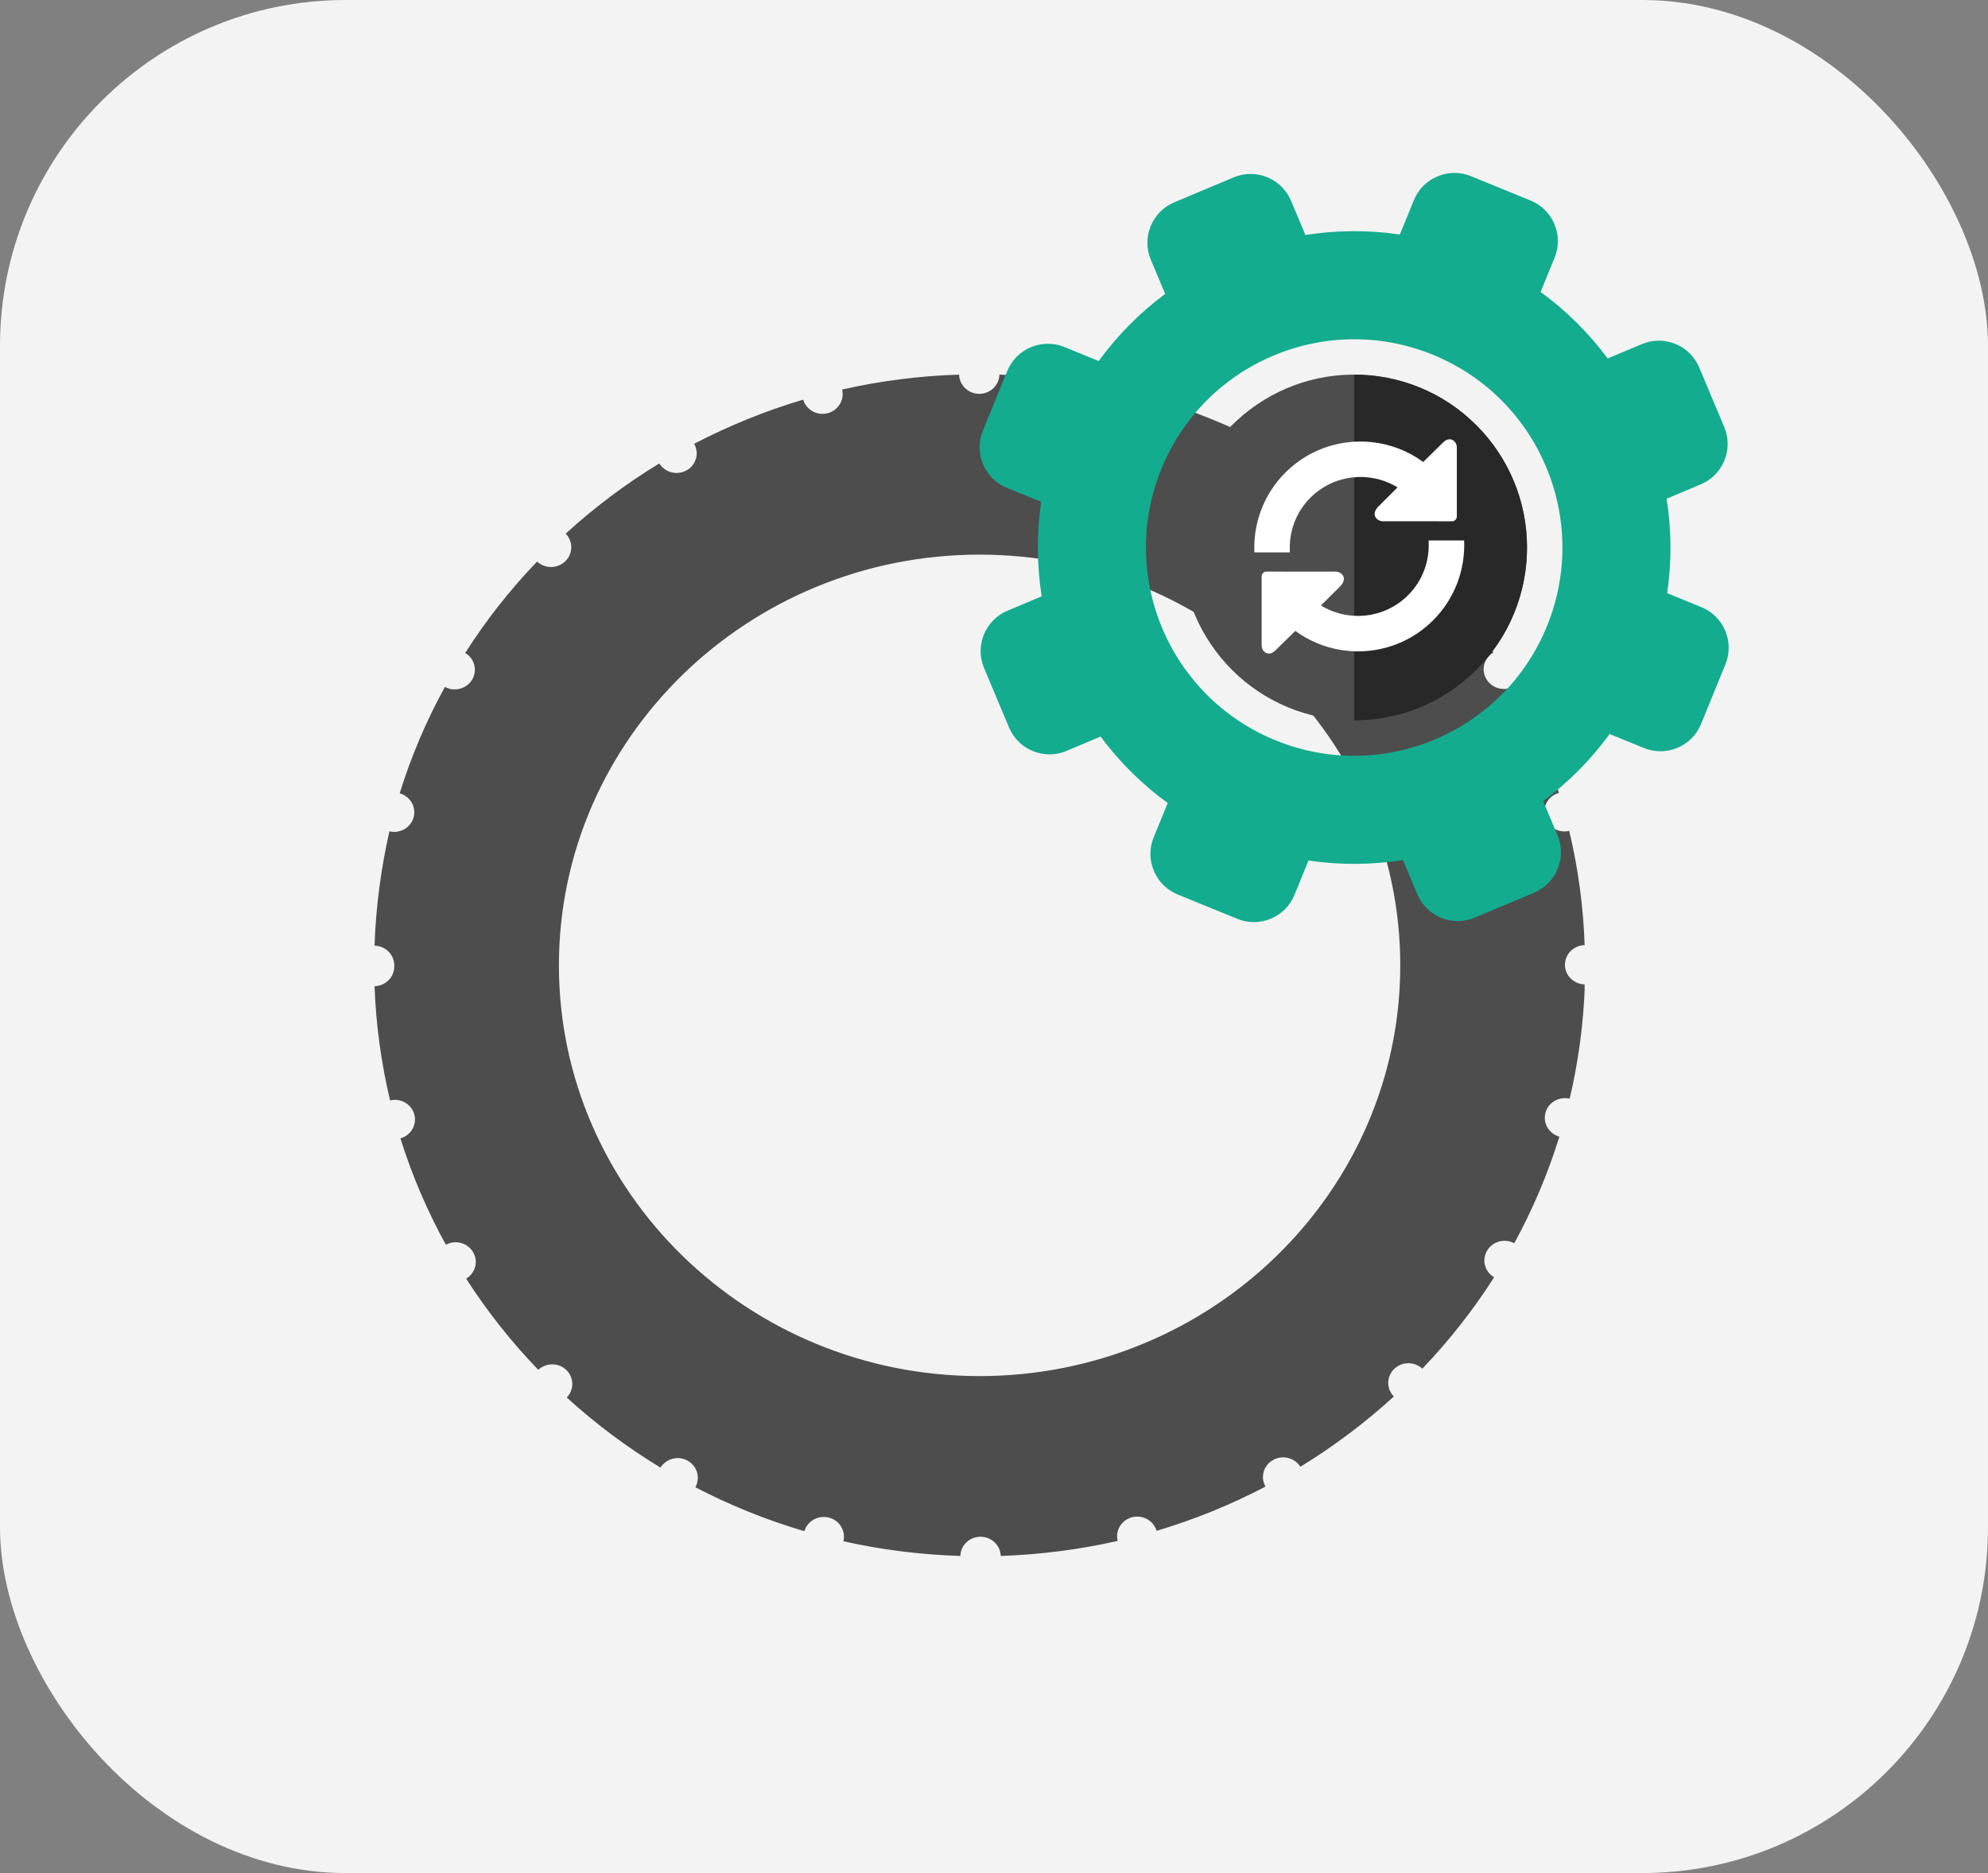
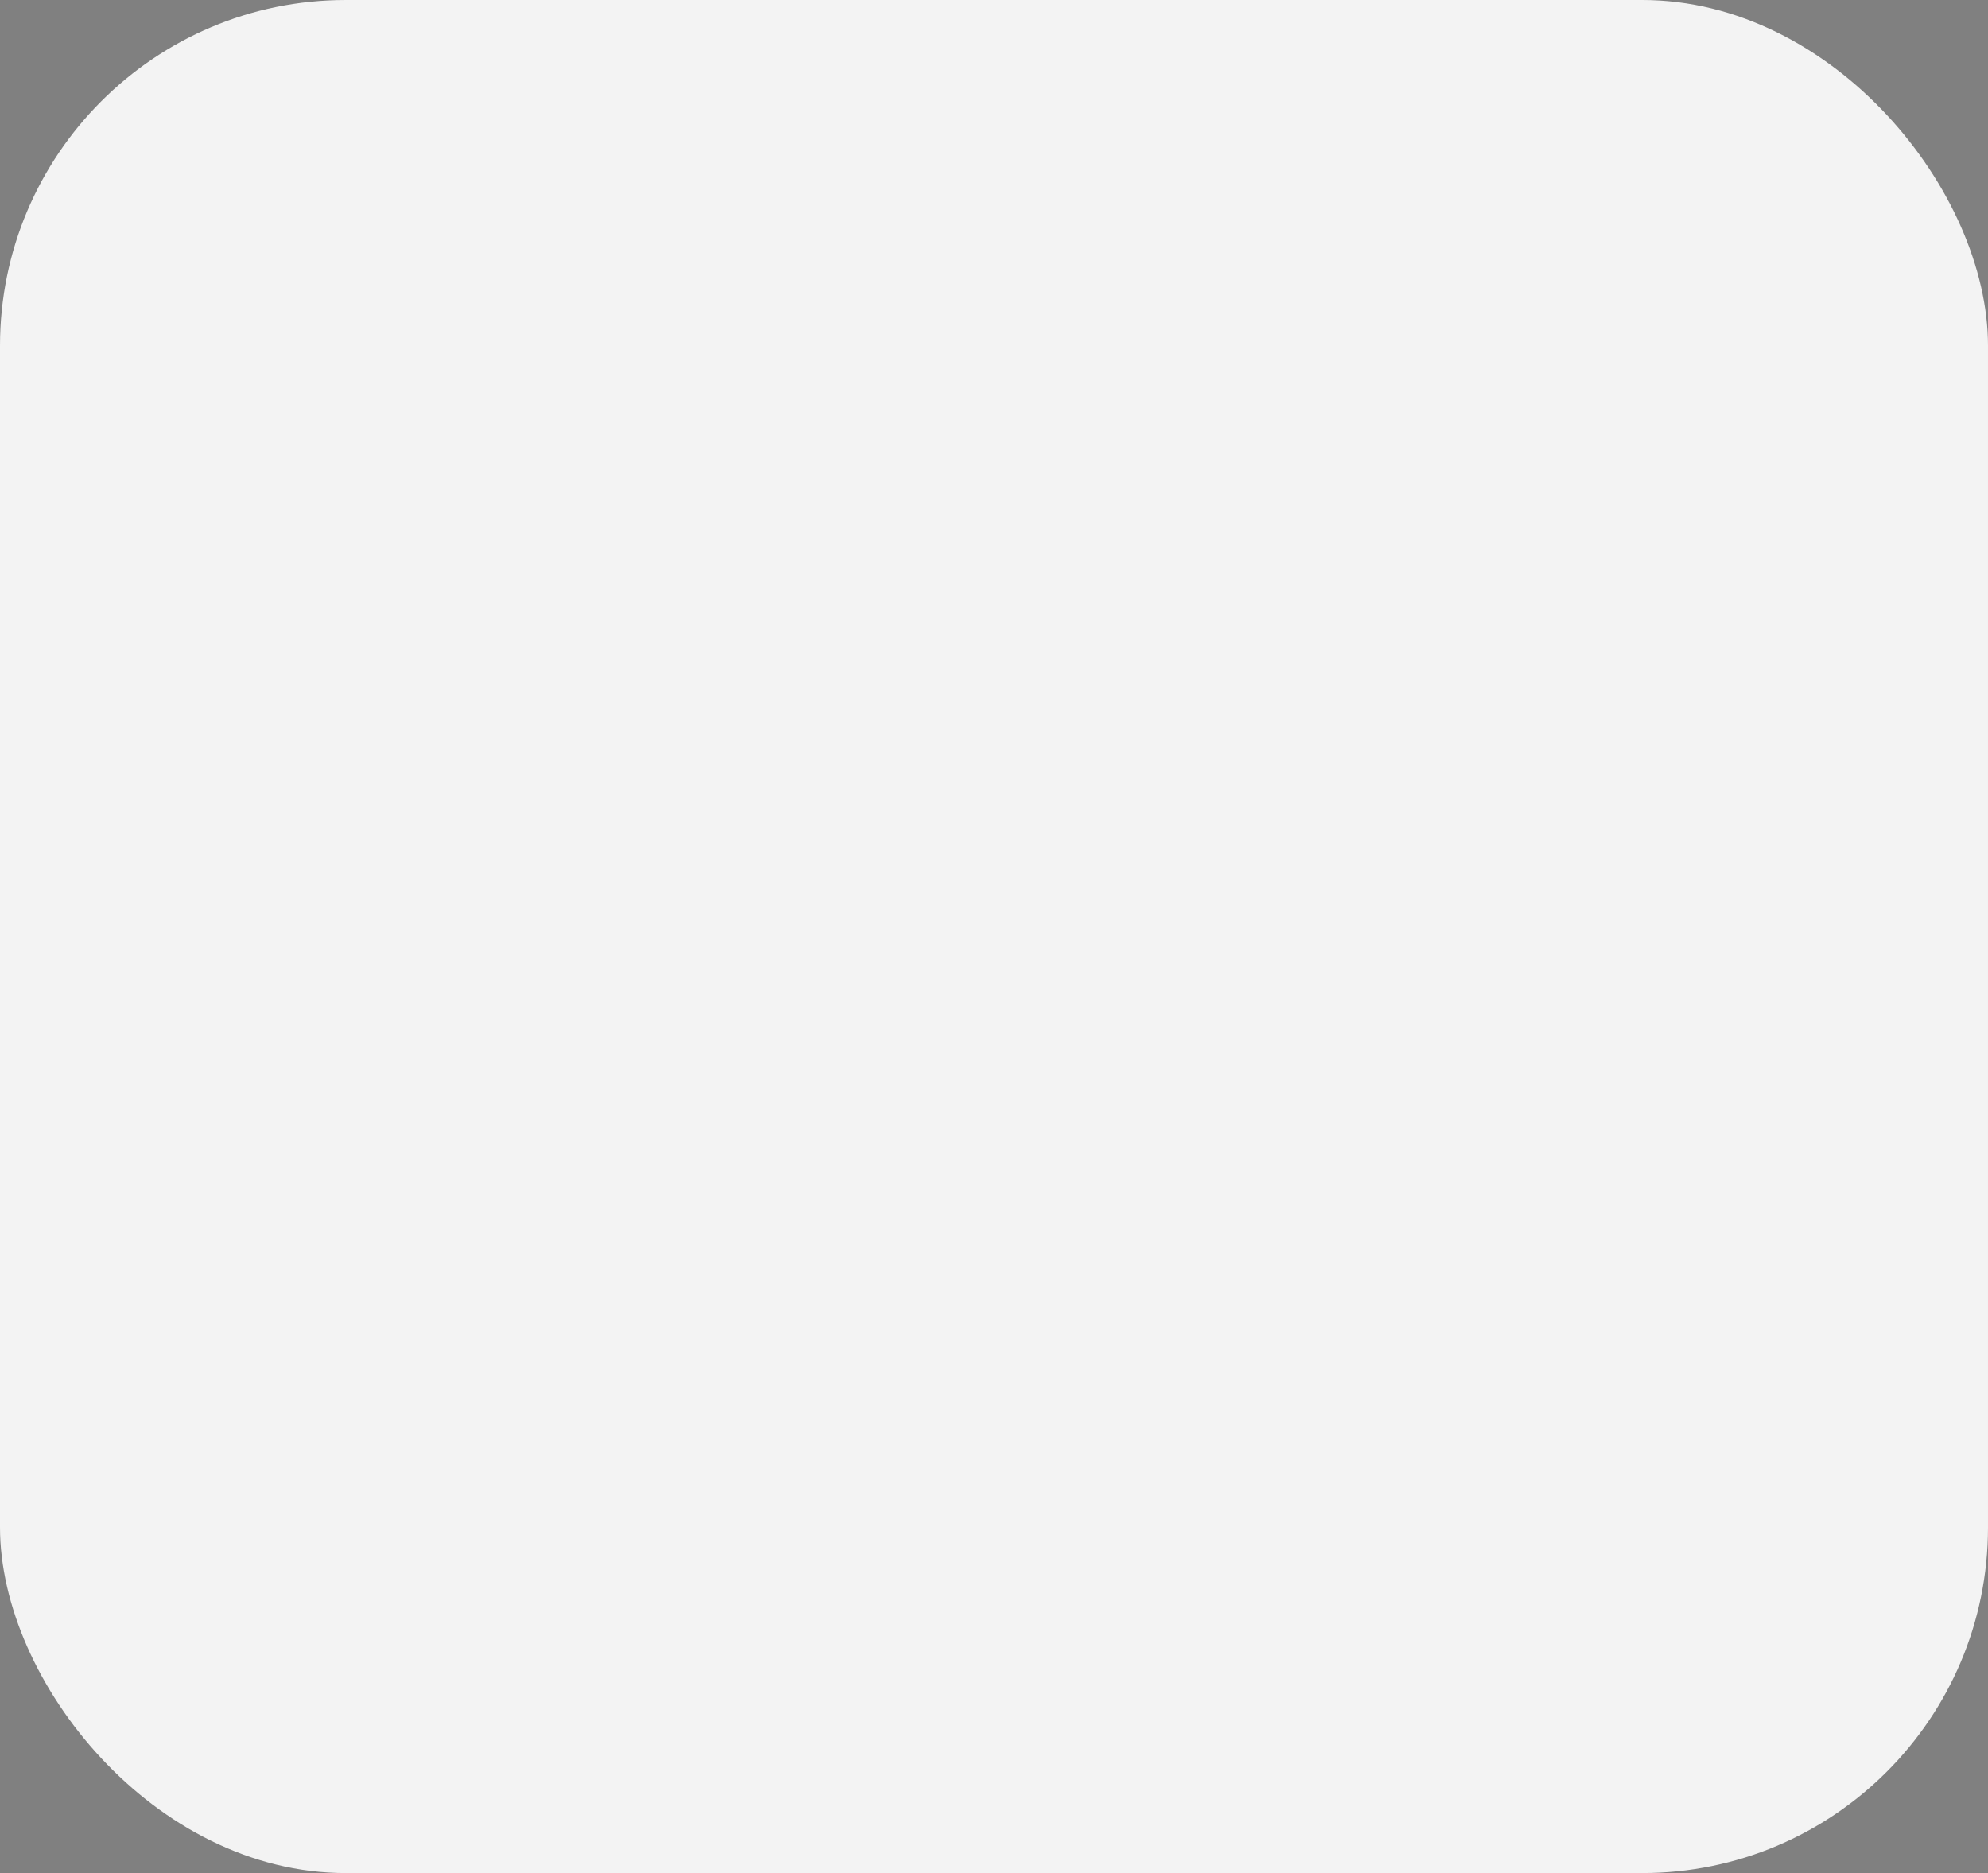
<svg xmlns="http://www.w3.org/2000/svg" width="69" height="65" viewBox="0 0 69 65" fill="none">
  <rect x="0" y="0" width="69" height="65" fill="#808080" stroke="none" />
  <rect width="69" height="65" rx="12" fill="#F3F3F3" />
  <g clip-path="url(#clip0)">
-     <path d="M54.316 33.48C54.316 33.11 54.621 32.809 55 32.797C54.955 31.438 54.769 30.111 54.465 28.833C54.411 28.845 54.358 28.853 54.3 28.853C53.991 28.853 53.707 28.652 53.625 28.347C53.526 27.989 53.74 27.619 54.106 27.515C53.703 26.224 53.176 24.991 52.533 23.821C52.426 23.881 52.311 23.909 52.196 23.909C51.953 23.909 51.718 23.785 51.591 23.567C51.397 23.246 51.508 22.836 51.834 22.643C51.105 21.506 50.269 20.448 49.334 19.476C49.198 19.6 49.025 19.669 48.852 19.669C48.671 19.669 48.494 19.6 48.358 19.468C48.087 19.202 48.087 18.78 48.346 18.511C47.349 17.602 46.262 16.782 45.097 16.075C44.965 16.284 44.739 16.405 44.5 16.405C44.381 16.405 44.261 16.377 44.15 16.316C43.816 16.131 43.705 15.721 43.886 15.392C42.688 14.769 41.424 14.254 40.102 13.864C40.012 14.162 39.732 14.359 39.431 14.359C39.373 14.359 39.312 14.351 39.25 14.335C38.879 14.238 38.665 13.872 38.752 13.514C37.434 13.221 36.079 13.044 34.688 13C34.679 13.37 34.371 13.667 33.988 13.667C33.609 13.667 33.3 13.37 33.288 13C31.896 13.044 30.537 13.221 29.228 13.518C29.314 13.876 29.096 14.242 28.729 14.338C28.668 14.355 28.606 14.363 28.548 14.363C28.244 14.363 27.968 14.166 27.877 13.868C26.555 14.262 25.291 14.777 24.093 15.4C24.278 15.725 24.163 16.135 23.834 16.32C23.722 16.384 23.603 16.413 23.479 16.413C23.245 16.413 23.014 16.292 22.882 16.083C21.717 16.791 20.63 17.61 19.634 18.519C19.897 18.788 19.893 19.21 19.621 19.476C19.485 19.608 19.304 19.677 19.123 19.677C18.95 19.677 18.777 19.612 18.641 19.488C17.706 20.46 16.871 21.522 16.146 22.659C16.471 22.852 16.578 23.262 16.389 23.584C16.257 23.801 16.022 23.925 15.779 23.925C15.664 23.925 15.549 23.897 15.442 23.837C14.799 25.007 14.272 26.241 13.873 27.531C14.235 27.631 14.454 28.001 14.355 28.363C14.272 28.668 13.988 28.869 13.679 28.869C13.626 28.869 13.572 28.865 13.515 28.849C13.226 30.136 13.045 31.458 13 32.817C13.379 32.825 13.684 33.126 13.684 33.5C13.684 33.508 13.684 33.512 13.684 33.52C13.684 33.528 13.684 33.532 13.684 33.54C13.684 33.91 13.383 34.212 13 34.224C13.049 35.582 13.235 36.909 13.539 38.187C13.906 38.098 14.281 38.312 14.379 38.673C14.478 39.031 14.264 39.401 13.898 39.505C14.301 40.792 14.832 42.03 15.475 43.195C15.808 43.018 16.228 43.127 16.418 43.449C16.611 43.77 16.5 44.18 16.179 44.373C16.908 45.507 17.748 46.568 18.682 47.536C18.958 47.283 19.391 47.283 19.658 47.544C19.93 47.81 19.93 48.232 19.671 48.497C20.667 49.406 21.758 50.222 22.924 50.929C23.121 50.615 23.541 50.503 23.871 50.692C24.2 50.877 24.315 51.287 24.134 51.612C25.332 52.235 26.596 52.746 27.918 53.136C28.025 52.778 28.404 52.569 28.771 52.666C29.141 52.758 29.359 53.124 29.273 53.486C30.582 53.779 31.941 53.952 33.333 53.996C33.341 53.626 33.65 53.329 34.033 53.329C34.412 53.329 34.721 53.622 34.733 53.996C36.125 53.948 37.483 53.771 38.793 53.473C38.702 53.116 38.921 52.75 39.291 52.653C39.658 52.557 40.036 52.766 40.144 53.124C41.465 52.73 42.729 52.215 43.923 51.588C43.738 51.263 43.853 50.853 44.183 50.668C44.512 50.479 44.937 50.587 45.134 50.901C46.295 50.189 47.382 49.373 48.379 48.461C48.115 48.196 48.119 47.774 48.387 47.508C48.659 47.243 49.091 47.243 49.367 47.496C50.298 46.523 51.133 45.462 51.858 44.325C51.533 44.132 51.422 43.722 51.615 43.4C51.809 43.075 52.225 42.966 52.558 43.143C53.197 41.973 53.724 40.735 54.123 39.445C53.761 39.344 53.542 38.975 53.641 38.617C53.736 38.255 54.111 38.042 54.481 38.127C54.782 36.848 54.963 35.522 55.008 34.163C54.621 34.151 54.316 33.85 54.316 33.48ZM34 47.754C25.95 47.754 19.399 41.358 19.399 33.5C19.399 25.642 25.95 19.247 34 19.247C42.05 19.247 48.601 25.642 48.601 33.5C48.601 41.358 42.05 47.754 34 47.754Z" fill="#4D4D4D" />
-   </g>
+     </g>
  <g clip-path="url(#clip1)">
-     <path d="M34.962 12.872L34.113 14.95C33.797 15.722 34.172 16.613 34.944 16.929L36.138 17.416C35.976 18.518 35.986 19.622 36.155 20.694L34.966 21.194C34.196 21.517 33.831 22.411 34.154 23.18L35.023 25.249C35.347 26.019 36.241 26.384 37.011 26.061L38.199 25.561C38.846 26.432 39.628 27.212 40.529 27.867L40.041 29.061C39.725 29.833 40.1 30.724 40.872 31.04L42.95 31.888C43.723 32.204 44.614 31.829 44.929 31.057L45.416 29.863C46.518 30.025 47.623 30.015 48.694 29.846L49.194 31.035C49.517 31.805 50.411 32.17 51.181 31.846L53.249 30.977C54.019 30.654 54.384 29.759 54.061 28.99L53.561 27.801C54.432 27.154 55.212 26.372 55.868 25.472L57.061 25.959C57.834 26.275 58.725 25.901 59.04 25.128L59.888 23.05C60.204 22.278 59.829 21.387 59.057 21.072L57.864 20.584C58.026 19.482 58.015 18.378 57.846 17.306L59.035 16.807C59.805 16.483 60.17 15.589 59.846 14.82L58.977 12.751C58.654 11.981 57.759 11.616 56.99 11.94L55.801 12.439C55.154 11.569 54.373 10.788 53.472 10.133L53.959 8.94C54.275 8.167 53.901 7.276 53.128 6.961L51.053 6.113C50.28 5.797 49.389 6.172 49.074 6.944L48.586 8.138C47.484 7.976 46.38 7.986 45.309 8.155L44.809 6.966C44.486 6.196 43.591 5.831 42.821 6.154L40.752 7.023C39.983 7.346 39.618 8.24 39.941 9.01L40.441 10.199C39.57 10.846 38.79 11.628 38.134 12.528L36.941 12.041C36.168 11.725 35.277 12.1 34.962 12.872ZM40.311 16.269C41.82 12.575 46.038 10.803 49.733 12.311C53.427 13.82 55.199 18.038 53.691 21.733C52.182 25.427 47.964 27.199 44.269 25.69C40.575 24.181 38.803 19.963 40.311 16.269Z" fill="#13AC8E" />
    <path d="M52.941 19.843C53.406 16.562 51.123 13.525 47.843 13.06C44.562 12.595 41.525 14.877 41.06 18.158C40.594 21.439 42.877 24.476 46.158 24.941C49.439 25.406 52.476 23.124 52.941 19.843Z" fill="#4D4D4D" />
-     <path d="M51.243 23.243C53.586 20.9 53.586 17.101 51.243 14.758C50.072 13.586 48.536 13 47 13V25C48.536 25 50.072 24.415 51.243 23.243Z" fill="#282828" />
-     <path d="M44.612 16.401C45.917 15.097 47.952 14.977 49.397 16.032C49.679 15.752 50.089 15.353 50.089 15.353C50.336 15.11 50.575 15.321 50.564 15.54V17.923C50.564 18.015 50.489 18.09 50.398 18.09H50.062C49.97 18.09 49.895 18.09 49.895 18.09C49.895 18.09 49.82 18.089 49.728 18.089L47.995 18.09C47.846 18.094 47.556 17.914 47.815 17.603C47.815 17.603 48.185 17.232 48.507 16.914C47.558 16.334 46.303 16.451 45.482 17.272C44.961 17.792 44.727 18.488 44.771 19.169H43.537C43.495 18.172 43.85 17.163 44.612 16.401Z" fill="white" />
    <path d="M49.743 21.525C48.438 22.83 46.403 22.949 44.958 21.894C44.675 22.173 44.267 22.572 44.267 22.572C44.019 22.815 43.78 22.604 43.79 22.386V20.003C43.79 19.911 43.865 19.836 43.957 19.836H44.294C44.386 19.836 44.461 19.836 44.461 19.836C44.461 19.836 44.536 19.837 44.627 19.837L46.361 19.836C46.508 19.831 46.8 20.011 46.541 20.322C46.541 20.322 46.169 20.694 45.848 21.012C46.797 21.592 48.052 21.475 48.873 20.654C49.394 20.134 49.627 19.438 49.584 18.756H50.818C50.859 19.753 50.504 20.763 49.743 21.525Z" fill="white" />
  </g>
  <defs>
    <clipPath id="clip0">
      <rect width="42" height="41" fill="white" transform="translate(13 13)" />
    </clipPath>
    <clipPath id="clip1">
-       <rect width="26" height="26" fill="white" transform="translate(34 6)" />
-     </clipPath>
+       </clipPath>
  </defs>
</svg>